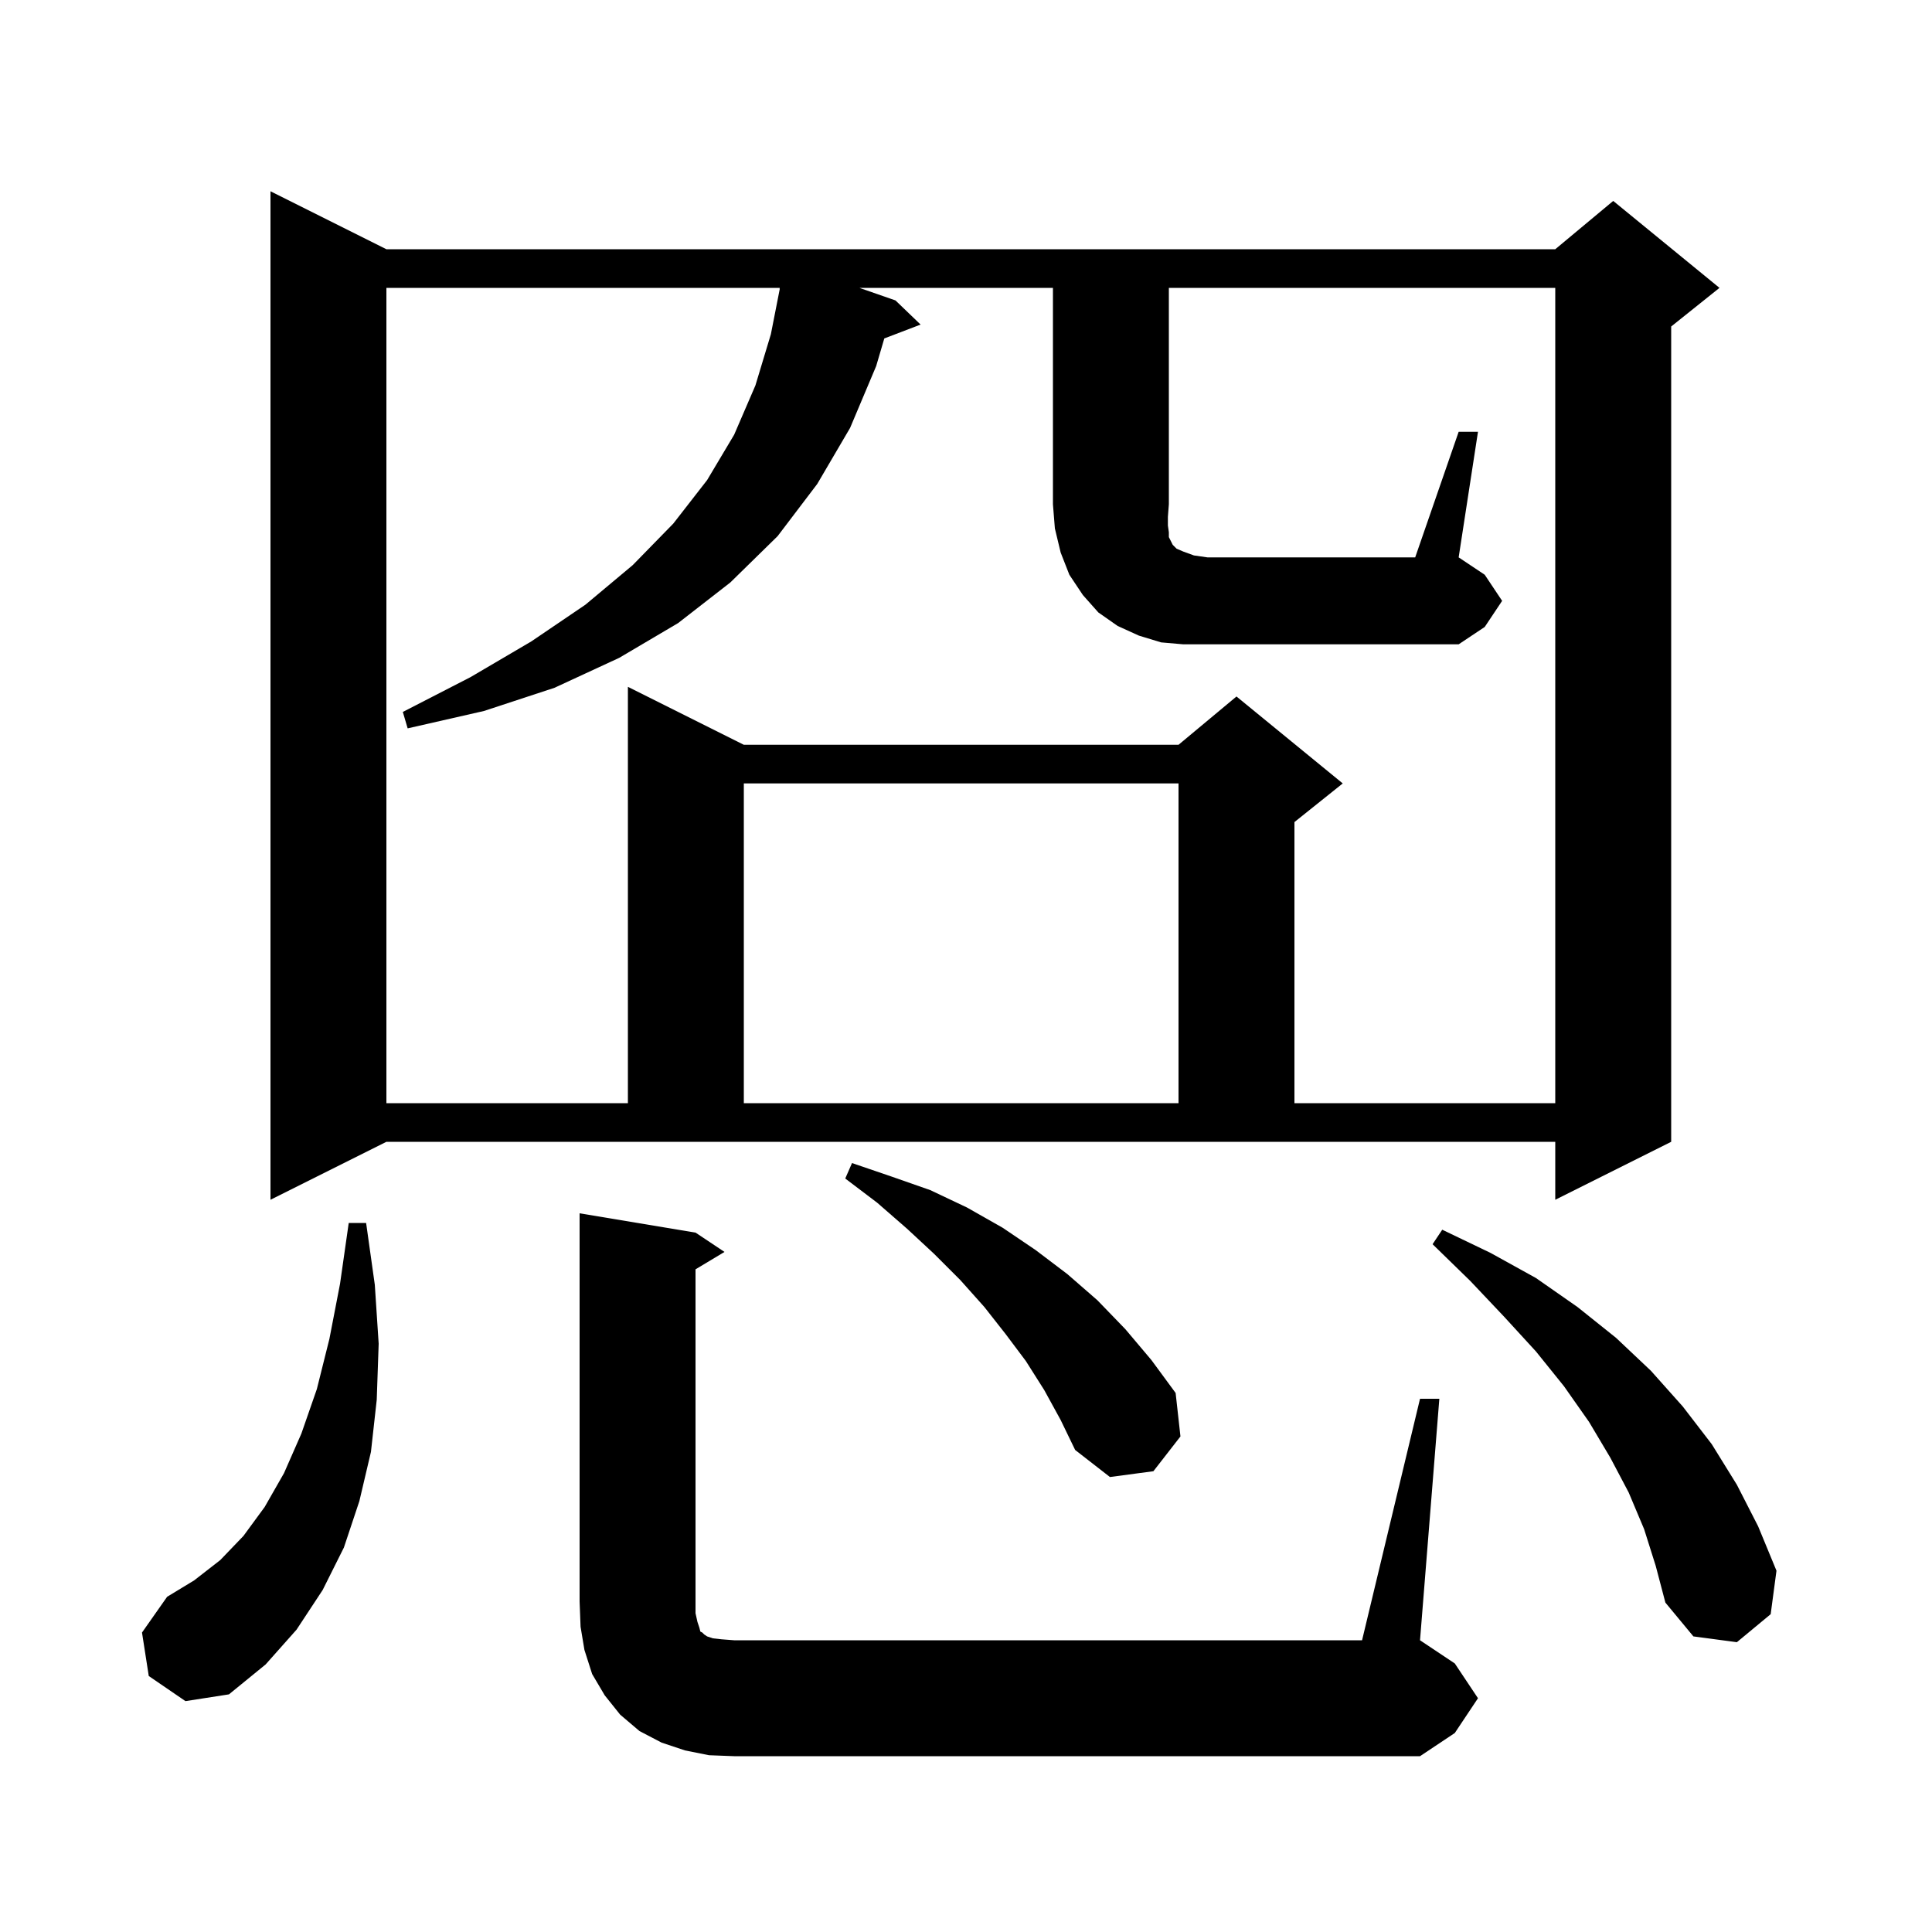
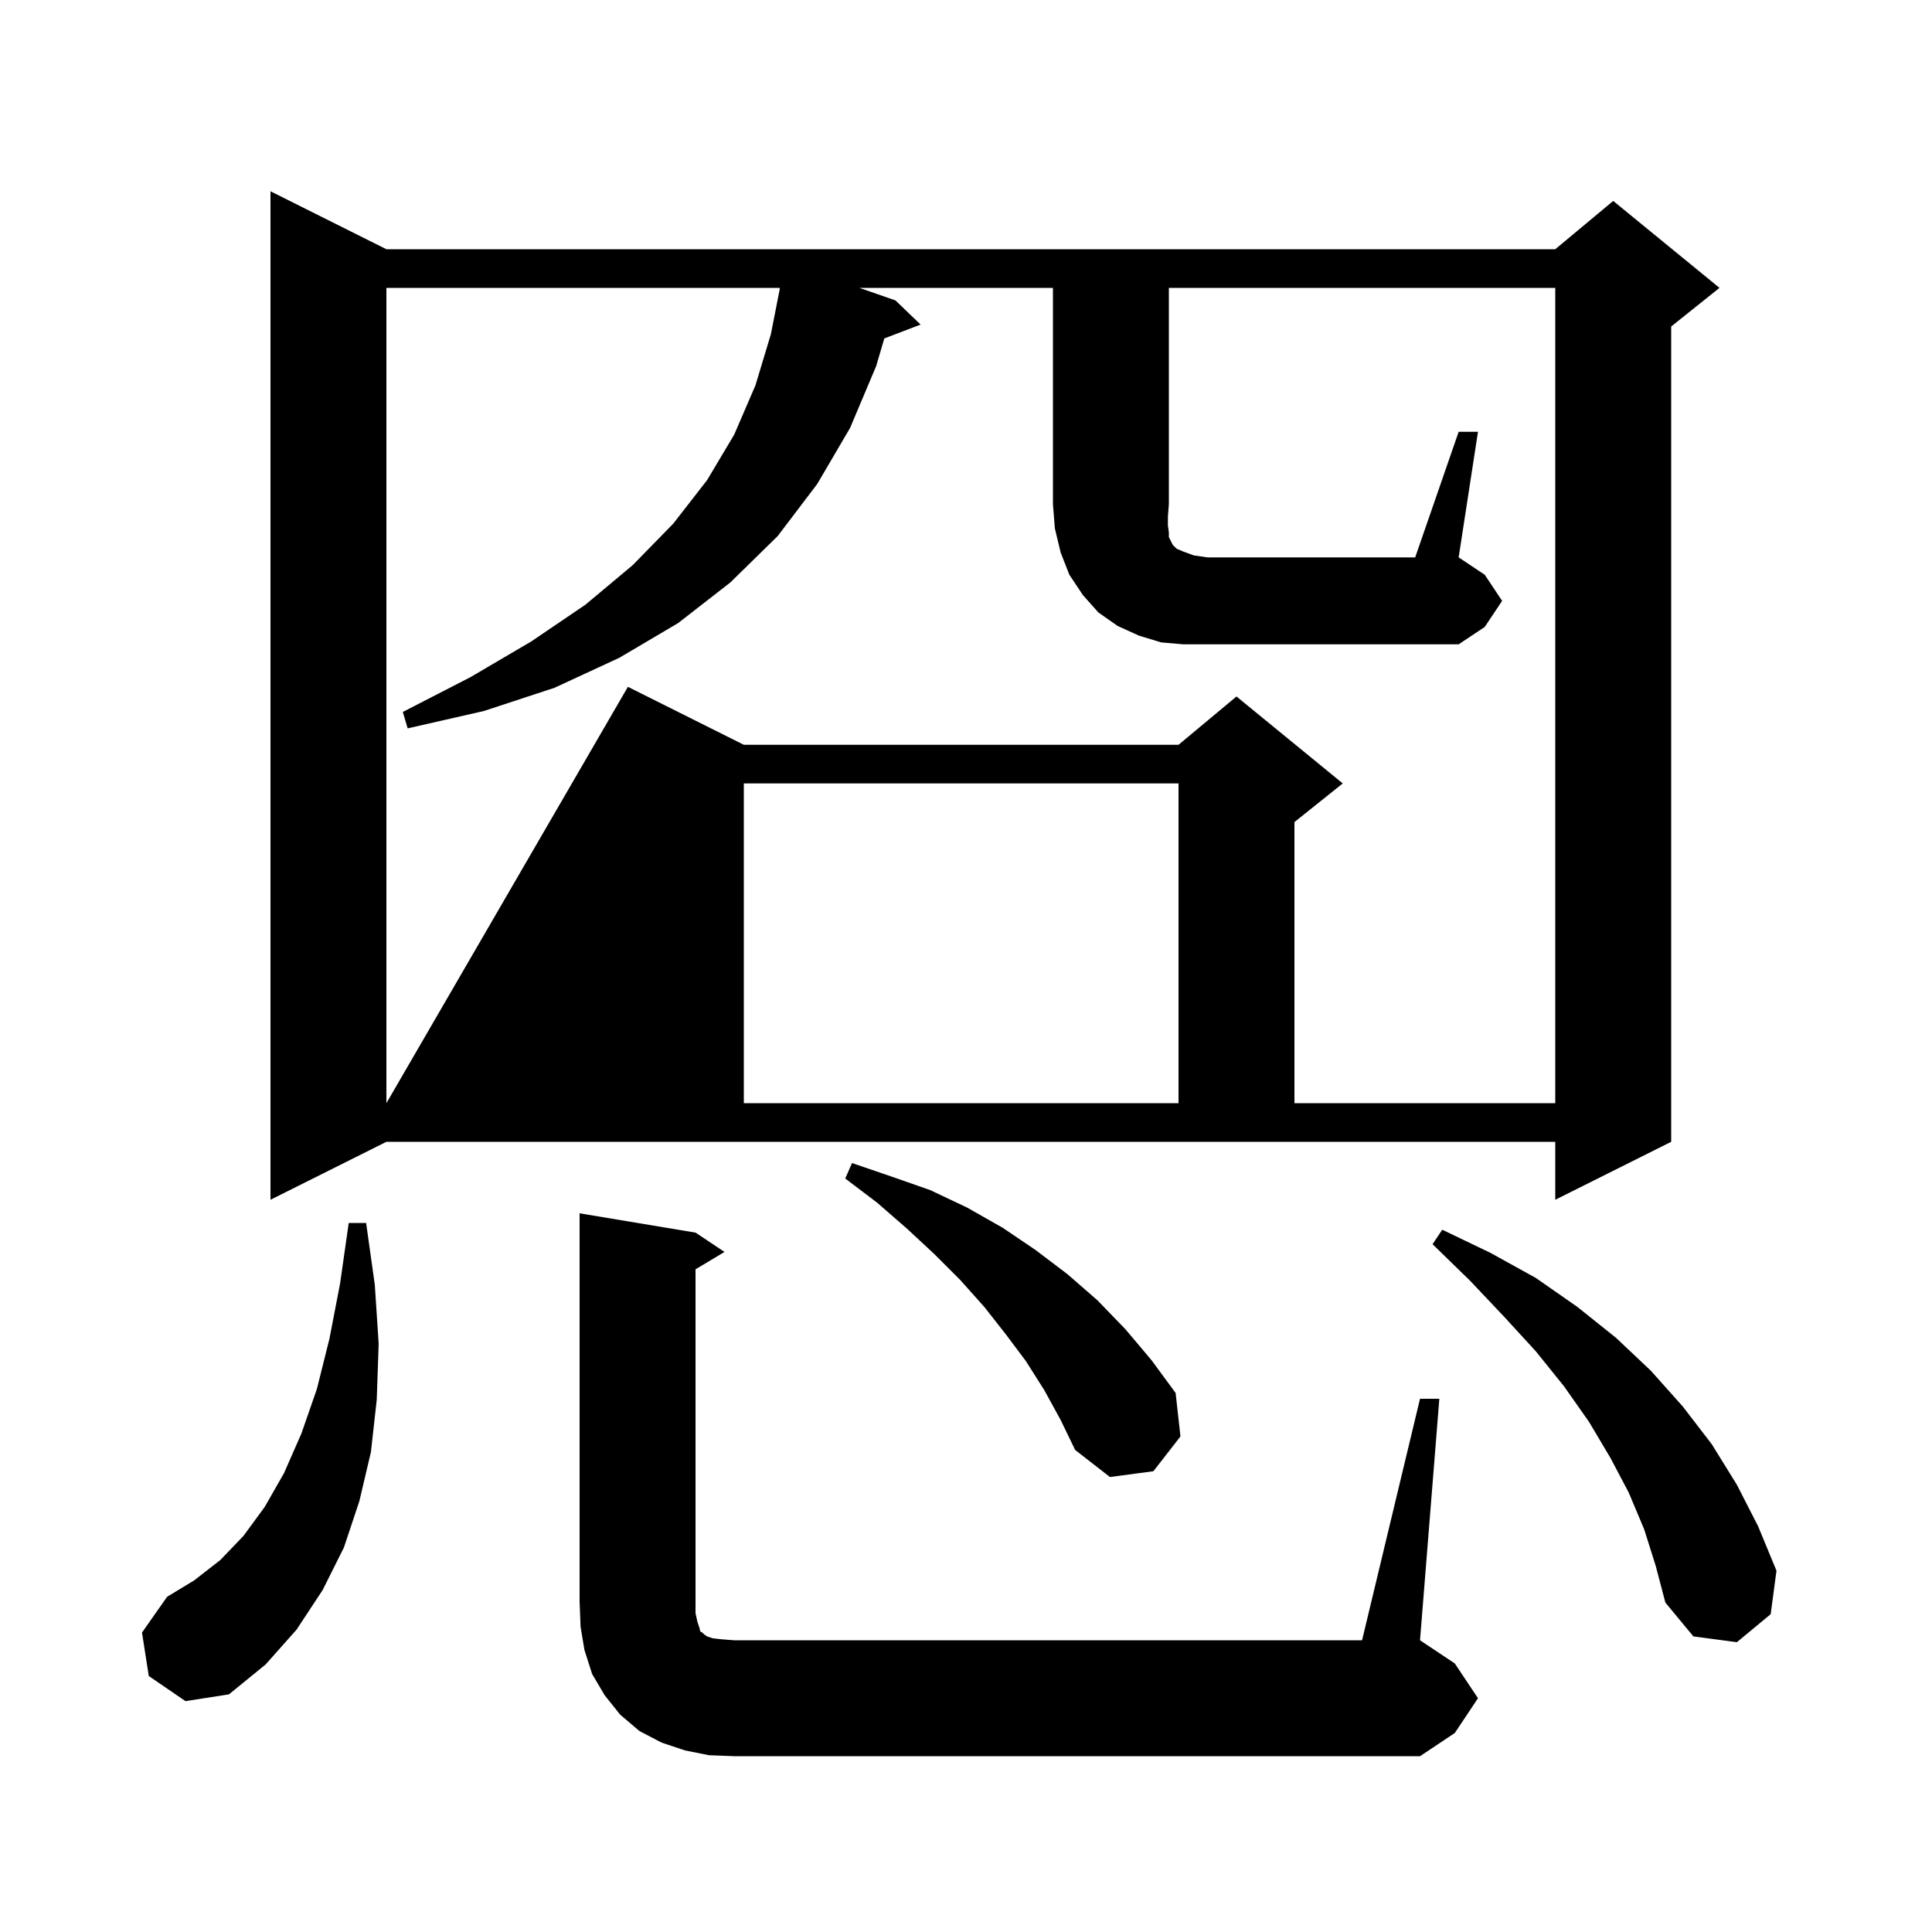
<svg xmlns="http://www.w3.org/2000/svg" version="1.1" baseProfile="full" viewBox="0 0 200 200" width="200" height="200">
  <g fill="currentColor">
-     <path d="M 147.0 144.8 L 149.0 144.8 L 147.0 169.8 L 150.6 172.2 L 153.0 175.8 L 150.6 179.4 L 147.0 181.8 L 76.0 181.8 L 73.4 181.7 L 70.9 181.2 L 68.5 180.4 L 66.2 179.2 L 64.2 177.5 L 62.6 175.5 L 61.3 173.3 L 60.5 170.8 L 60.1 168.4 L 60.0 165.8 L 60.0 125.6 L 72.0 127.6 L 75.0 129.6 L 72.0 131.4 L 72.0 167.0 L 72.2 167.9 L 72.4 168.5 L 72.5 168.9 L 72.7 169.0 L 72.9 169.2 L 73.2 169.4 L 73.8 169.6 L 74.7 169.7 L 76.0 169.8 L 141.0 169.8 Z M 15.4 173.5 L 14.7 169.0 L 17.3 165.3 L 20.1 163.6 L 22.8 161.5 L 25.2 159.0 L 27.4 156.0 L 29.4 152.5 L 31.2 148.4 L 32.8 143.8 L 34.1 138.6 L 35.2 132.9 L 36.1 126.6 L 37.9 126.6 L 38.8 133.0 L 39.2 139.1 L 39.0 144.9 L 38.4 150.3 L 37.2 155.4 L 35.6 160.2 L 33.4 164.6 L 30.7 168.7 L 27.5 172.3 L 23.7 175.4 L 19.2 176.1 Z M 170.2 158.3 L 168.6 154.5 L 166.7 150.9 L 164.5 147.2 L 161.9 143.5 L 159.0 139.9 L 155.7 136.3 L 152.2 132.6 L 148.3 128.8 L 149.3 127.3 L 154.3 129.7 L 159.0 132.3 L 163.3 135.3 L 167.3 138.5 L 170.9 141.9 L 174.2 145.6 L 177.2 149.5 L 179.8 153.7 L 182.0 158.0 L 183.9 162.6 L 183.3 167.1 L 179.8 170.0 L 175.3 169.4 L 172.4 165.9 L 171.4 162.1 Z M 108.1 143.9 L 106.2 140.9 L 104.1 138.1 L 101.9 135.3 L 99.4 132.5 L 96.7 129.8 L 93.9 127.2 L 90.8 124.5 L 87.5 122.0 L 88.2 120.4 L 92.3 121.8 L 96.3 123.2 L 100.1 125.0 L 103.8 127.1 L 107.2 129.4 L 110.5 131.9 L 113.6 134.6 L 116.5 137.6 L 119.2 140.8 L 121.7 144.2 L 122.2 148.7 L 119.4 152.3 L 114.9 152.9 L 111.3 150.1 L 109.8 147.0 Z M 28.0 124.2 L 28.0 19.8 L 40.0 25.8 L 161.0 25.8 L 167.0 20.8 L 178.0 29.8 L 173.0 33.8 L 173.0 118.2 L 161.0 124.2 L 161.0 118.2 L 40.0 118.2 Z M 77.0 81.1 L 77.0 114.2 L 122.0 114.2 L 122.0 81.1 Z M 151.0 44.7 L 153.0 44.7 L 151.0 57.7 L 153.7 59.5 L 155.5 62.2 L 153.7 64.9 L 151.0 66.7 L 122.5 66.7 L 120.2 66.5 L 117.9 65.8 L 115.7 64.8 L 113.7 63.4 L 112.1 61.6 L 110.7 59.5 L 109.8 57.2 L 109.2 54.7 L 109.0 52.2 L 109.0 29.8 L 88.963 29.8 L 92.7 31.1 L 95.3 33.6 L 91.543 35.035 L 90.7 37.9 L 88.0 44.3 L 84.6 50.1 L 80.5 55.5 L 75.6 60.3 L 70.2 64.5 L 64.1 68.1 L 57.4 71.2 L 50.1 73.6 L 42.2 75.4 L 41.7 73.7 L 48.7 70.1 L 55.0 66.4 L 60.6 62.6 L 65.5 58.5 L 69.7 54.2 L 73.2 49.7 L 76.0 45.0 L 78.2 39.9 L 79.8 34.6 L 80.723 29.902 L 80.7 29.9 L 80.718 29.8 L 40.0 29.8 L 40.0 114.2 L 65.0 114.2 L 65.0 71.1 L 77.0 77.1 L 122.0 77.1 L 128.0 72.1 L 139.0 81.1 L 134.0 85.1 L 134.0 114.2 L 161.0 114.2 L 161.0 29.8 L 121.0 29.8 L 121.0 52.2 L 120.9 53.5 L 120.9 54.4 L 121.0 55.1 L 121.0 55.6 L 121.4 56.4 L 121.8 56.8 L 122.5 57.1 L 123.6 57.5 L 125.0 57.7 L 146.5 57.7 Z " />
+     <path d="M 147.0 144.8 L 149.0 144.8 L 147.0 169.8 L 150.6 172.2 L 153.0 175.8 L 150.6 179.4 L 147.0 181.8 L 76.0 181.8 L 73.4 181.7 L 70.9 181.2 L 68.5 180.4 L 66.2 179.2 L 64.2 177.5 L 62.6 175.5 L 61.3 173.3 L 60.5 170.8 L 60.1 168.4 L 60.0 165.8 L 60.0 125.6 L 72.0 127.6 L 75.0 129.6 L 72.0 131.4 L 72.0 167.0 L 72.2 167.9 L 72.4 168.5 L 72.5 168.9 L 72.7 169.0 L 72.9 169.2 L 73.2 169.4 L 73.8 169.6 L 74.7 169.7 L 76.0 169.8 L 141.0 169.8 Z M 15.4 173.5 L 14.7 169.0 L 17.3 165.3 L 20.1 163.6 L 22.8 161.5 L 25.2 159.0 L 27.4 156.0 L 29.4 152.5 L 31.2 148.4 L 32.8 143.8 L 34.1 138.6 L 35.2 132.9 L 36.1 126.6 L 37.9 126.6 L 38.8 133.0 L 39.2 139.1 L 39.0 144.9 L 38.4 150.3 L 37.2 155.4 L 35.6 160.2 L 33.4 164.6 L 30.7 168.7 L 27.5 172.3 L 23.7 175.4 L 19.2 176.1 Z M 170.2 158.3 L 168.6 154.5 L 166.7 150.9 L 164.5 147.2 L 161.9 143.5 L 159.0 139.9 L 155.7 136.3 L 152.2 132.6 L 148.3 128.8 L 149.3 127.3 L 154.3 129.7 L 159.0 132.3 L 163.3 135.3 L 167.3 138.5 L 170.9 141.9 L 174.2 145.6 L 177.2 149.5 L 179.8 153.7 L 182.0 158.0 L 183.9 162.6 L 183.3 167.1 L 179.8 170.0 L 175.3 169.4 L 172.4 165.9 L 171.4 162.1 Z M 108.1 143.9 L 106.2 140.9 L 104.1 138.1 L 101.9 135.3 L 99.4 132.5 L 96.7 129.8 L 93.9 127.2 L 90.8 124.5 L 87.5 122.0 L 88.2 120.4 L 92.3 121.8 L 96.3 123.2 L 100.1 125.0 L 103.8 127.1 L 107.2 129.4 L 110.5 131.9 L 113.6 134.6 L 116.5 137.6 L 119.2 140.8 L 121.7 144.2 L 122.2 148.7 L 119.4 152.3 L 114.9 152.9 L 111.3 150.1 L 109.8 147.0 Z M 28.0 124.2 L 28.0 19.8 L 40.0 25.8 L 161.0 25.8 L 167.0 20.8 L 178.0 29.8 L 173.0 33.8 L 173.0 118.2 L 161.0 124.2 L 161.0 118.2 L 40.0 118.2 Z M 77.0 81.1 L 77.0 114.2 L 122.0 114.2 L 122.0 81.1 Z M 151.0 44.7 L 153.0 44.7 L 151.0 57.7 L 153.7 59.5 L 155.5 62.2 L 153.7 64.9 L 151.0 66.7 L 122.5 66.7 L 120.2 66.5 L 117.9 65.8 L 115.7 64.8 L 113.7 63.4 L 112.1 61.6 L 110.7 59.5 L 109.8 57.2 L 109.2 54.7 L 109.0 52.2 L 109.0 29.8 L 88.963 29.8 L 92.7 31.1 L 95.3 33.6 L 91.543 35.035 L 90.7 37.9 L 88.0 44.3 L 84.6 50.1 L 80.5 55.5 L 75.6 60.3 L 70.2 64.5 L 64.1 68.1 L 57.4 71.2 L 50.1 73.6 L 42.2 75.4 L 41.7 73.7 L 48.7 70.1 L 55.0 66.4 L 60.6 62.6 L 65.5 58.5 L 69.7 54.2 L 73.2 49.7 L 76.0 45.0 L 78.2 39.9 L 79.8 34.6 L 80.723 29.902 L 80.7 29.9 L 80.718 29.8 L 40.0 29.8 L 40.0 114.2 L 65.0 71.1 L 77.0 77.1 L 122.0 77.1 L 128.0 72.1 L 139.0 81.1 L 134.0 85.1 L 134.0 114.2 L 161.0 114.2 L 161.0 29.8 L 121.0 29.8 L 121.0 52.2 L 120.9 53.5 L 120.9 54.4 L 121.0 55.1 L 121.0 55.6 L 121.4 56.4 L 121.8 56.8 L 122.5 57.1 L 123.6 57.5 L 125.0 57.7 L 146.5 57.7 Z " />
  </g>
</svg>